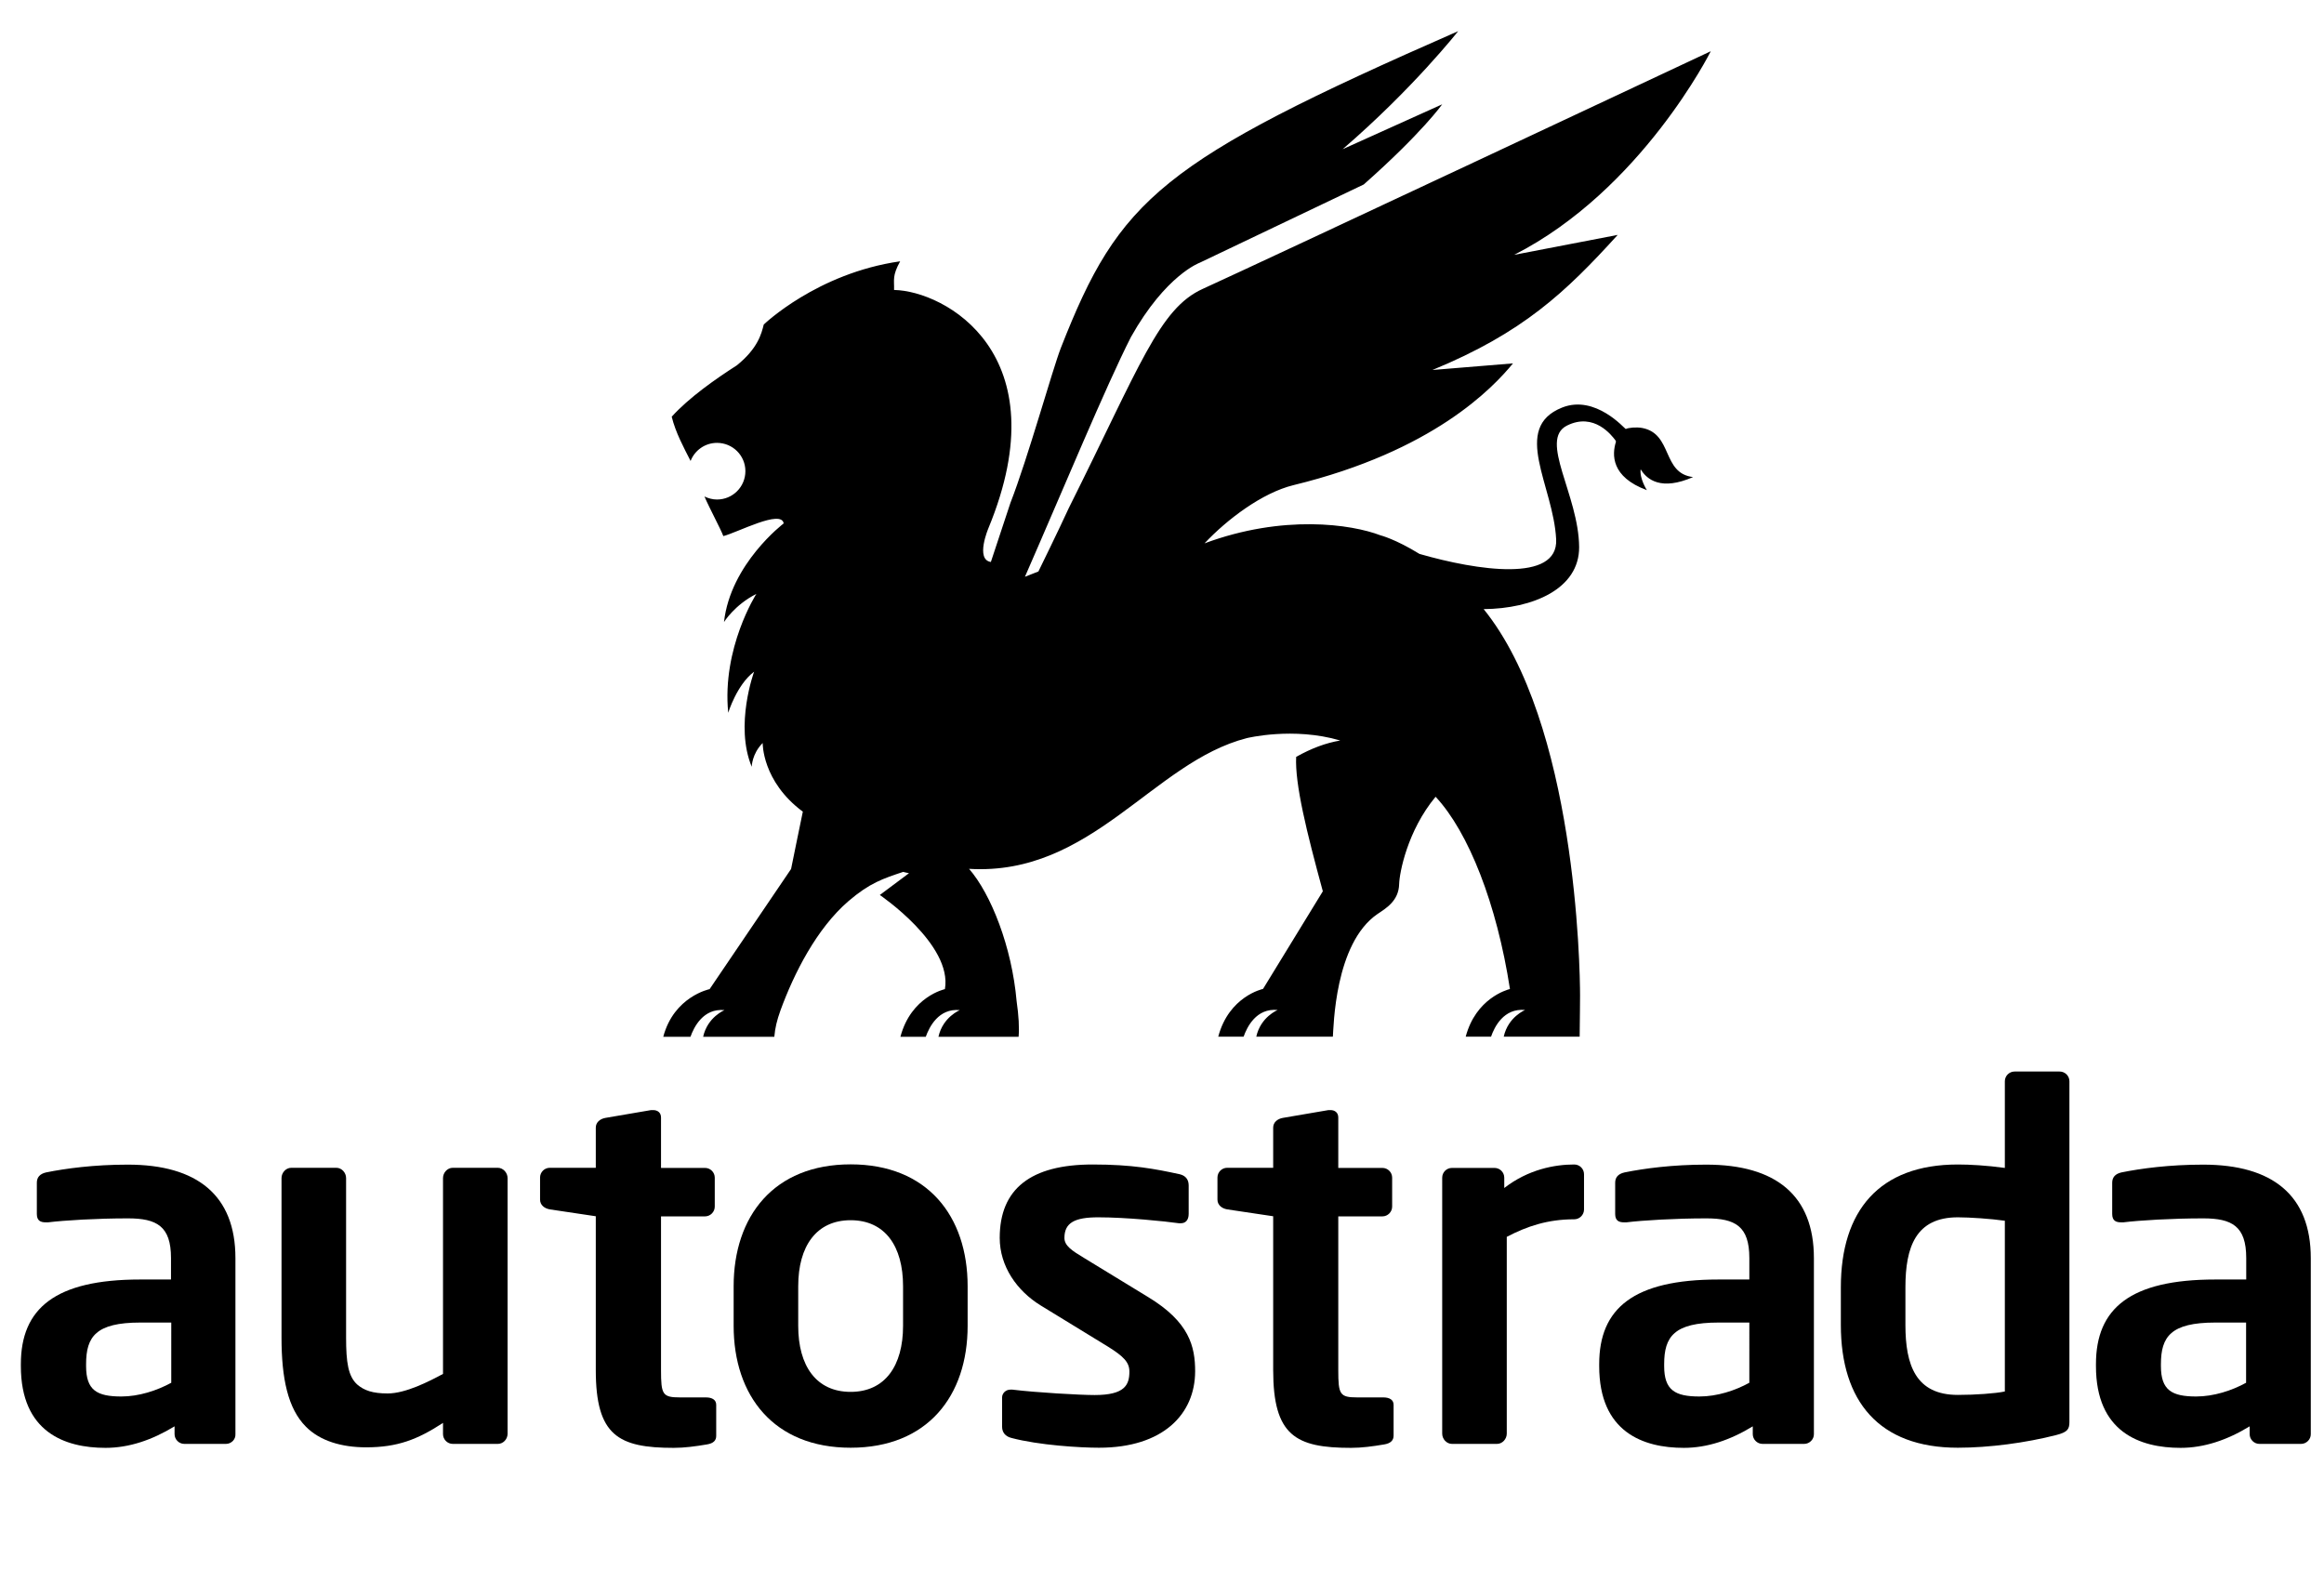
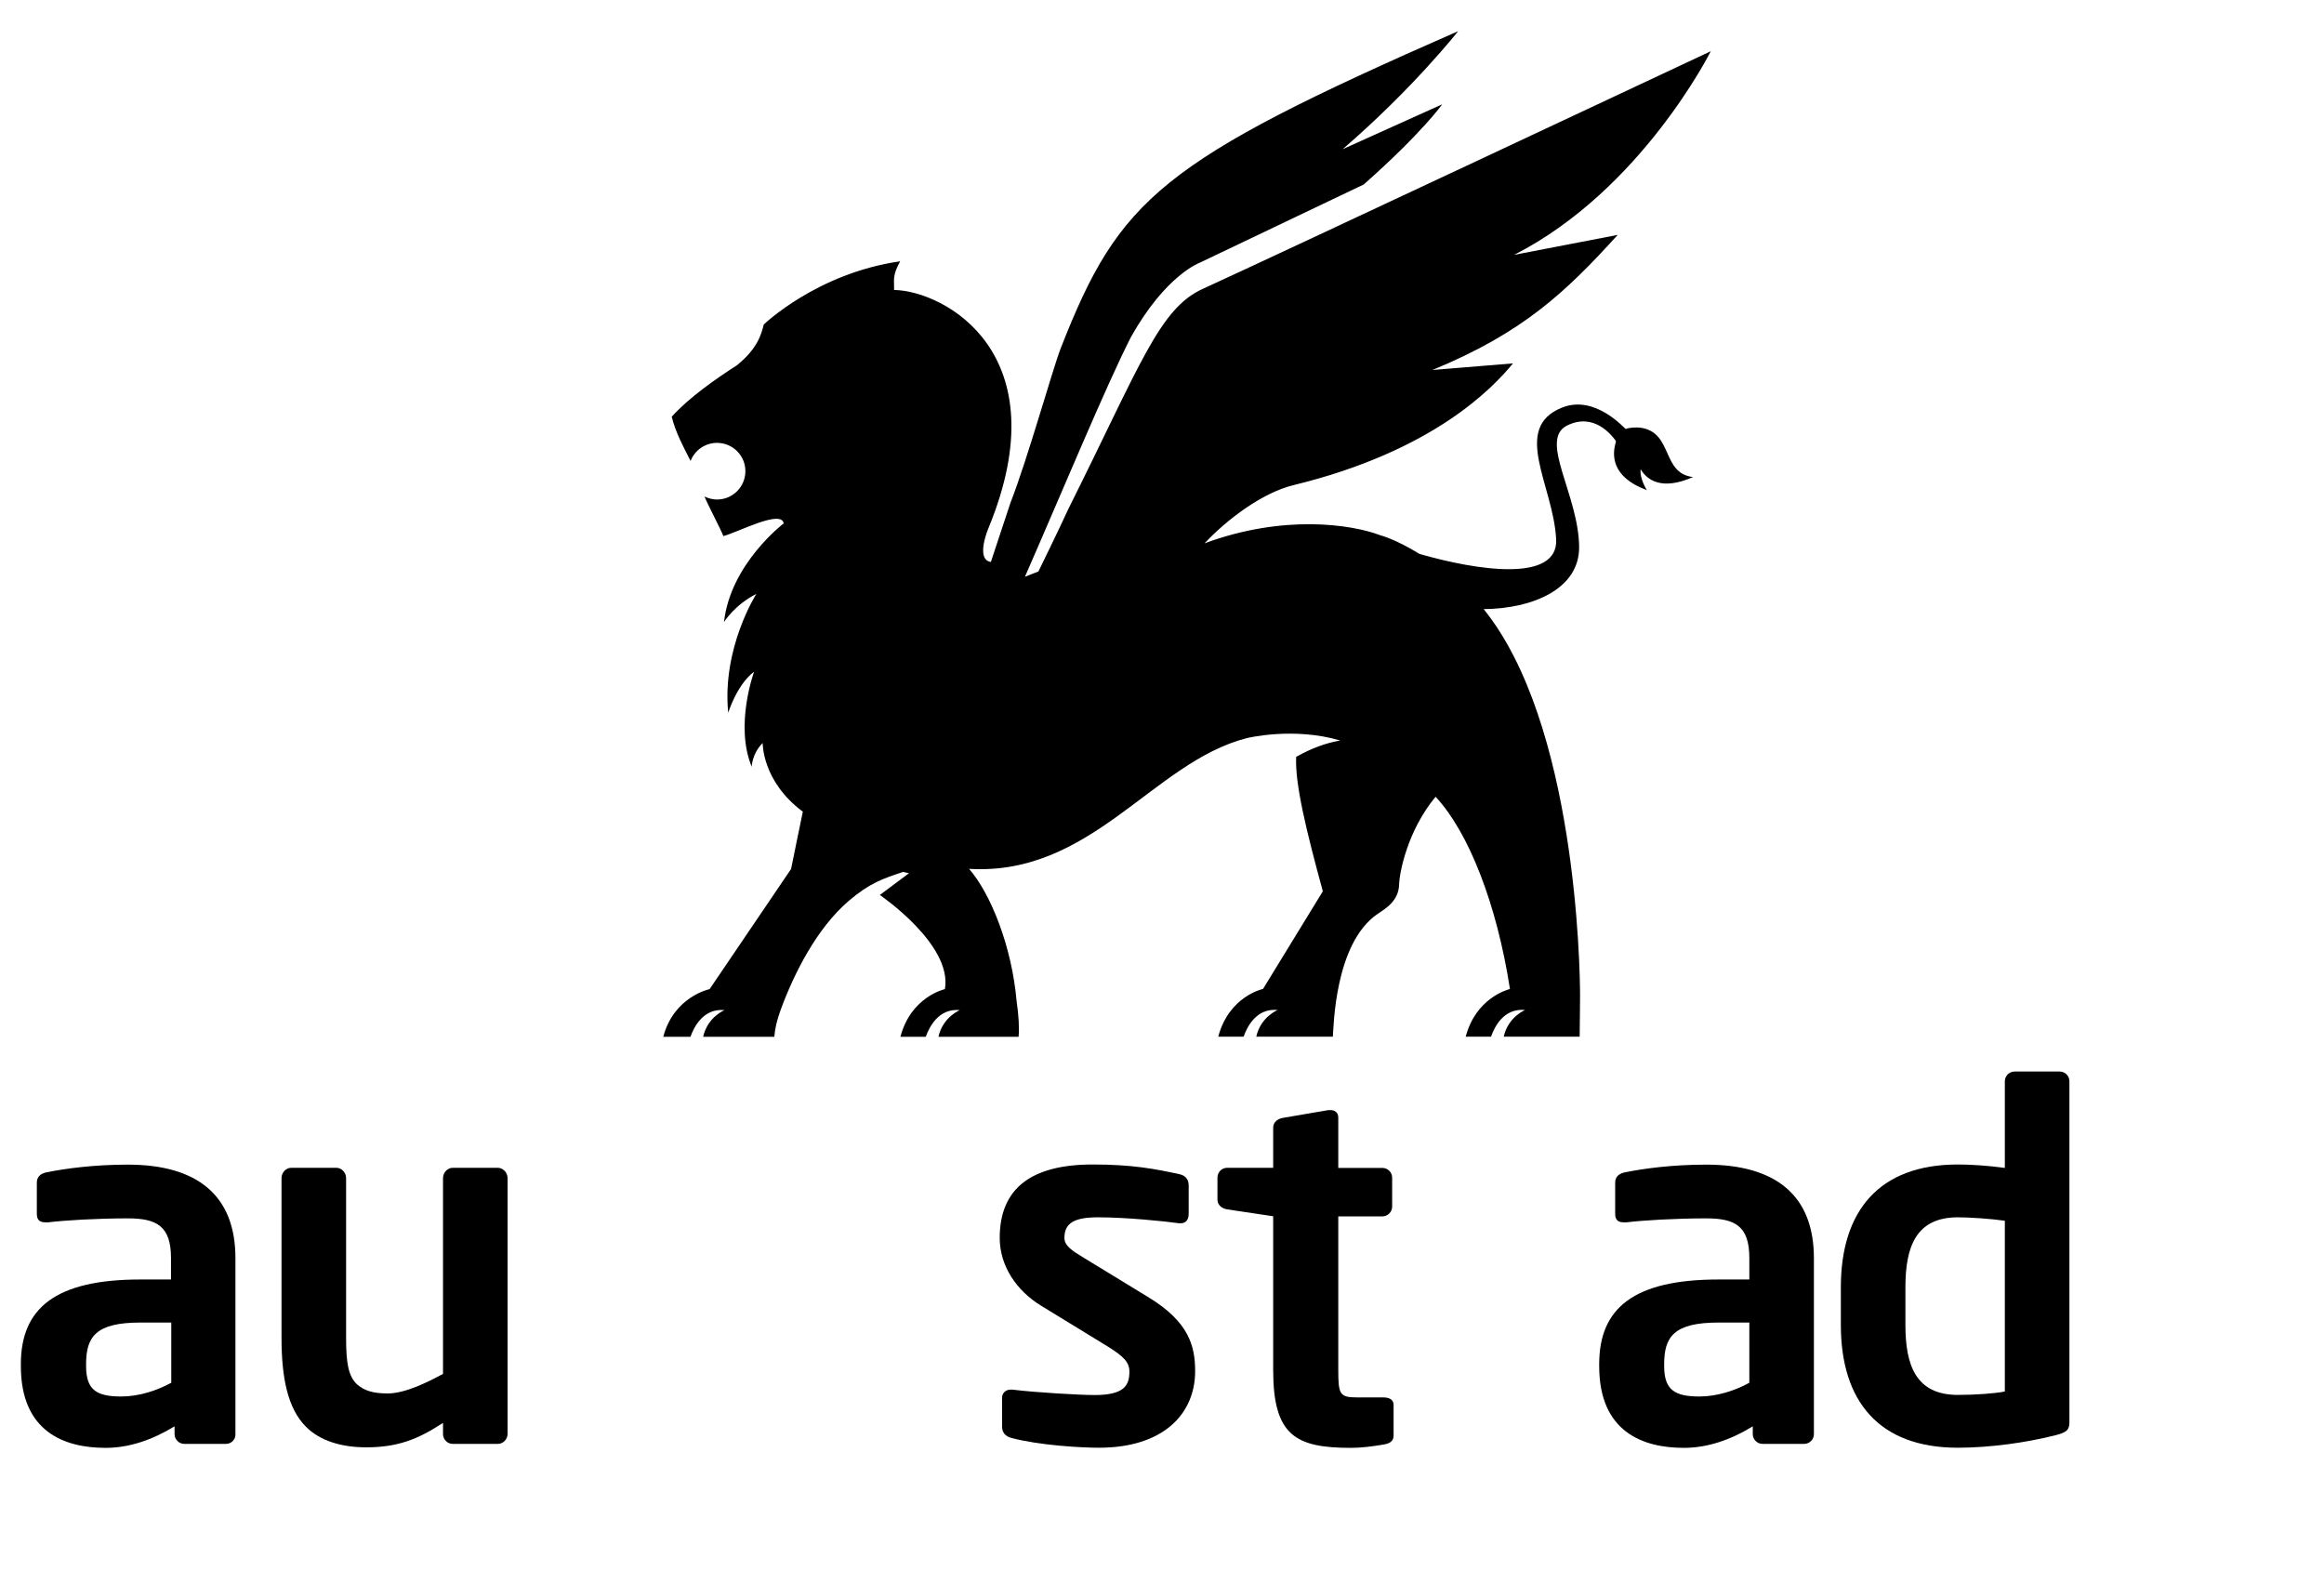
<svg xmlns="http://www.w3.org/2000/svg" id="Layer_1" style="enable-background:new 0 0 176 119;" version="1.1" viewBox="0 0 176 119" x="0px" y="0px">
  <path d="M114.58,27.52c-1.53,1.86-6.03,6.64-16.62,9.22c-2.38,0.58-5.05,2.61-6.74,4.41c5.95-2.21,11.13-1.45,13.32-0.61&#10; c0,0,1.13,0.28,2.96,1.41c4.37,1.26,10.51,2.19,10.35-1.1c-0.2-4.07-3.42-8.43,0.44-9.98c2.54-1.02,4.78,1.64,4.83,1.62&#10; c0.2-0.1,0.79-0.16,1.24-0.08c2.34,0.44,1.48,3.44,3.86,3.72c-2.4,1.05-3.49,0.21-3.97-0.59c-0.1,0.69,0.47,1.58,0.47,1.58&#10; c-2.72-1-2.65-2.7-2.34-3.67c-0.01-0.05-0.03-0.09-0.06-0.13c-0.25-0.32-1.59-2.12-3.65-1.09c-2.15,1.08,0.89,5.25,0.92,9.2&#10; c0.02,3.17-3.51,4.67-7.23,4.7c6.99,8.64,7.3,27.09,7.3,29.27c0,0-0.01,1.76-0.03,3.11h-5.75c0.33-1.5,1.62-2.02,1.62-2.02&#10; c-1.62-0.16-2.33,1.29-2.58,2.02h-1.92c0.77-2.89,3.09-3.54,3.35-3.61c-0.99-6.43-3.13-11.88-5.63-14.56&#10; c-2.15,2.59-2.74,5.79-2.76,6.61c-0.03,1.28-1,1.84-1.64,2.27c-3.26,2.23-3.32,8.62-3.38,9.29h-5.8c0.33-1.5,1.62-2.02,1.62-2.02&#10; c-1.62-0.16-2.32,1.29-2.58,2.02h-1.92c0.81-3.06,3.37-3.61,3.37-3.61l0.03-0.02l4.52-7.38c-1.23-4.51-2.12-8.12-2.02-10.18&#10; c1.16-0.65,2.23-1.05,3.34-1.24c-3.56-1.05-7.08-0.18-7.08-0.18c-7.11,1.82-11.73,10.45-21.03,9.9c1.66,1.91,3.24,5.91,3.6,10.02&#10; c0.16,1.1,0.21,2.03,0.15,2.7h-6.07c0.33-1.5,1.62-2.02,1.62-2.02c-1.61-0.16-2.32,1.29-2.58,2.02h-1.92&#10; c0.81-3.06,3.37-3.61,3.37-3.61c0.59-3.39-4.93-7.13-4.93-7.13l2.21-1.65c-0.15-0.03-0.3-0.06-0.44-0.1&#10; c-1.52,0.51-2.53,0.83-4.15,2.22c-2.41,2.08-4.12,5.47-5.14,8.26c-0.28,0.78-0.41,1.34-0.47,2.01h-5.39&#10; c0.33-1.5,1.62-2.02,1.62-2.02c-1.61-0.16-2.32,1.29-2.58,2.02h-2.06c0.81-3.06,3.51-3.61,3.51-3.61l6.17-9.1&#10; c-0.01,0.01,0.89-4.33,0.89-4.34c-3.1-2.3-3.04-5.2-3.04-5.2c-0.82,0.82-0.83,1.8-0.83,1.8c-1.31-3.15,0.18-7.2,0.18-7.2&#10; c-1.31,0.98-1.96,3.11-1.96,3.11c-0.49-4.91,2.13-9,2.13-9c-1.64,0.82-2.45,2.13-2.45,2.13c0.49-4.42,4.52-7.47,4.52-7.47&#10; c-0.17-1.09-3.5,0.69-4.57,0.96c-0.22-0.58-1.03-2.07-1.43-3c0.29,0.14,0.61,0.23,0.95,0.23c1.19,0,2.15-0.96,2.15-2.15&#10; c0-1.18-0.96-2.14-2.15-2.14c-0.91,0-1.69,0.57-2,1.37c-0.53-1.04-1.13-2.14-1.43-3.35c1.31-1.45,3.31-2.85,4.93-3.89&#10; c1.59-1.28,1.87-2.4,2.04-3.09c0,0,4.02-3.89,10.33-4.79c-0.61,1.11-0.44,1.39-0.46,2.17c3.83,0.07,12.6,4.82,7.15,18.03&#10; c0,0-1.02,2.39,0.18,2.57l1.48-4.47c1.32-3.38,3.18-10.09,3.82-11.74c4.44-11.32,7.53-14.1,30.09-23.99c0,0-3.4,4.33-8.75,8.94&#10; l7.54-3.4c0,0-1.51,2.15-5.94,6.07L90.85,19.9c0,0-2.56,0.92-5.2,5.62c-1.9,3.73-5.15,11.58-8.03,18.16l1.02-0.4&#10; c0,0,1.55-3.16,2.29-4.78c5.42-10.84,6.85-15.12,10.15-16.62c4.36-1.98,38.48-18,38.48-18s-5.25,10.51-14.89,15.42l7.84-1.51&#10; c-3.92,4.32-7.17,7.41-14.03,10.23L114.58,27.52z" />
  <g>
    <g>
      <g>
        <g>
          <path d="M17.11,109.35h-3.15c-0.41,0-0.74-0.34-0.74-0.74v-0.59c-1.71,1.04-3.45,1.63-5.23,1.63c-3.08,0-6.41-1.19-6.41-6.19&#10;     v-0.15c0-4.22,2.6-6.41,9.04-6.41h2.33v-1.63c0-2.41-1.08-3-3.26-3c-2.37,0-4.82,0.15-6.04,0.3c-0.07,0-0.15,0-0.19,0&#10;     c-0.37,0-0.67-0.11-0.67-0.63v-2.37c0-0.4,0.22-0.67,0.7-0.78c1.48-0.3,3.63-0.59,6.19-0.59c5.26,0,8.15,2.33,8.15,7.08v13.34&#10;     C17.85,109.01,17.52,109.35,17.11,109.35z M12.96,100.16h-2.33c-3.37,0-4.11,1.07-4.11,3.15v0.15c0,1.82,0.81,2.3,2.67,2.3&#10;     c1.33,0,2.7-0.45,3.78-1.04V100.16z" />
          <path d="M37.7,109.35h-3.41c-0.41,0-0.74-0.34-0.74-0.74v-0.85c-1.93,1.26-3.45,1.85-5.82,1.85c-1.85,0-3.49-0.48-4.56-1.56&#10;     c-1.37-1.37-1.85-3.67-1.85-6.74V89.22c0-0.41,0.33-0.78,0.74-0.78h3.41c0.41,0,0.74,0.37,0.74,0.78v12.08&#10;     c0,1.85,0.15,2.93,0.85,3.56c0.52,0.44,1.15,0.67,2.3,0.67c1.37,0,3.15-0.92,4.19-1.48V89.22c0-0.41,0.33-0.78,0.74-0.78h3.41&#10;     c0.4,0,0.74,0.37,0.74,0.78v19.38C38.43,109.01,38.1,109.35,37.7,109.35z" />
-           <path d="M53.54,109.39c-0.89,0.15-1.71,0.26-2.52,0.26c-4.19,0-5.9-0.93-5.9-5.89V92.11l-3.48-0.52&#10;     c-0.41-0.07-0.74-0.33-0.74-0.74v-1.67c0-0.41,0.33-0.74,0.74-0.74h3.48v-3.04c0-0.41,0.33-0.67,0.74-0.74l3.45-0.59&#10;     c0.04,0,0.11,0,0.15,0c0.34,0,0.6,0.19,0.6,0.56v3.82h3.33c0.41,0,0.74,0.33,0.74,0.74v2.19c0,0.4-0.33,0.74-0.74,0.74h-3.33&#10;     v11.64c0,1.85,0.11,2.07,1.44,2.07h1.96c0.48,0,0.78,0.19,0.78,0.56v2.33C54.25,109.09,54.03,109.31,53.54,109.39z" />
-           <path d="M64.42,109.64c-5.82,0-8.86-3.93-8.86-9.23v-3c0-5.3,3.04-9.23,8.86-9.23c5.82,0,8.86,3.93,8.86,9.23v3&#10;     C73.28,105.72,70.24,109.64,64.42,109.64z M68.39,97.41c0-3.04-1.37-5-3.97-5c-2.59,0-3.97,1.96-3.97,5v3c0,3.04,1.37,5,3.97,5&#10;     c2.6,0,3.97-1.97,3.97-5V97.41z" />
          <path d="M83.23,109.64c-1.44,0-4.56-0.19-6.63-0.74c-0.45-0.11-0.71-0.41-0.71-0.85v-2.22c0-0.3,0.26-0.59,0.63-0.59&#10;     c0.07,0,0.11,0,0.15,0c1.78,0.22,5.12,0.41,6.23,0.41c2.3,0,2.63-0.78,2.63-1.78c0-0.7-0.44-1.15-1.63-1.89l-5.08-3.11&#10;     c-1.81-1.11-3.11-2.97-3.11-5.12c0-3.71,2.34-5.56,7.04-5.56c3,0,4.71,0.33,6.6,0.74c0.45,0.11,0.67,0.41,0.67,0.85v2.15&#10;     c0,0.45-0.22,0.71-0.59,0.71c-0.07,0-0.11,0-0.15,0c-1.04-0.15-4-0.45-6.11-0.45c-1.78,0-2.56,0.41-2.56,1.56&#10;     c0,0.59,0.56,0.96,1.49,1.52l4.85,2.96c3.12,1.89,3.56,3.74,3.56,5.63C90.5,107.09,88.09,109.64,83.23,109.64z" />
          <path d="M104.83,109.39c-0.89,0.15-1.7,0.26-2.52,0.26c-4.19,0-5.89-0.93-5.89-5.89V92.11l-3.48-0.52&#10;     c-0.41-0.07-0.74-0.33-0.74-0.74v-1.67c0-0.41,0.33-0.74,0.74-0.74h3.48v-3.04c0-0.41,0.33-0.67,0.74-0.74l3.45-0.59&#10;     c0.04,0,0.11,0,0.15,0c0.33,0,0.59,0.19,0.59,0.56v3.82h3.34c0.41,0,0.74,0.33,0.74,0.74v2.19c0,0.4-0.33,0.74-0.74,0.74h-3.34&#10;     v11.64c0,1.85,0.11,2.07,1.45,2.07h1.96c0.48,0,0.78,0.19,0.78,0.56v2.33C105.54,109.09,105.31,109.31,104.83,109.39z" />
-           <path d="M119.22,92.34c-2,0-3.56,0.52-5.11,1.33v14.9c0,0.41-0.33,0.78-0.74,0.78h-3.41c-0.41,0-0.74-0.37-0.74-0.78V89.19&#10;     c0-0.41,0.33-0.74,0.74-0.74h3.22c0.41,0,0.74,0.33,0.74,0.74v0.78c1.82-1.41,3.82-1.78,5.3-1.78c0.41,0,0.74,0.33,0.74,0.74&#10;     v2.67C119.96,92,119.63,92.34,119.22,92.34z" />
          <path d="M136.63,109.35h-3.15c-0.41,0-0.74-0.34-0.74-0.74v-0.59c-1.7,1.04-3.45,1.63-5.22,1.63c-3.08,0-6.41-1.19-6.41-6.19&#10;     v-0.15c0-4.22,2.59-6.41,9.04-6.41h2.33v-1.63c0-2.41-1.07-3-3.26-3c-2.37,0-4.82,0.15-6.04,0.3c-0.07,0-0.15,0-0.19,0&#10;     c-0.37,0-0.67-0.11-0.67-0.63v-2.37c0-0.4,0.22-0.67,0.71-0.78c1.48-0.3,3.63-0.59,6.19-0.59c5.26,0,8.15,2.33,8.15,7.08v13.34&#10;     C137.37,109.01,137.04,109.35,136.63,109.35z M132.48,100.16h-2.33c-3.37,0-4.12,1.07-4.12,3.15v0.15c0,1.82,0.82,2.3,2.67,2.3&#10;     c1.34,0,2.71-0.45,3.78-1.04V100.16z" />
          <path d="M155.72,108.68c-2.3,0.59-5.08,0.96-7.45,0.96c-5.97,0-8.86-3.52-8.86-9.3v-2.85c0-5.78,2.89-9.3,8.86-9.3&#10;     c0.89,0,2.19,0.07,3.56,0.26v-6.56c0-0.41,0.33-0.74,0.74-0.74h3.41c0.41,0,0.74,0.33,0.74,0.74v25.79&#10;     C156.72,108.24,156.58,108.46,155.72,108.68z M151.83,92.45c-1.04-0.15-2.66-0.26-3.56-0.26c-3.19,0-3.97,2.26-3.97,5.3v2.85&#10;     c0,3.04,0.78,5.3,3.97,5.3c1.33,0,2.85-0.11,3.56-0.26V92.45z" />
-           <path d="M174.26,109.35h-3.15c-0.41,0-0.74-0.34-0.74-0.74v-0.59c-1.7,1.04-3.45,1.63-5.23,1.63c-3.08,0-6.41-1.19-6.41-6.19&#10;     v-0.15c0-4.22,2.59-6.41,9.04-6.41h2.34v-1.63c0-2.41-1.08-3-3.26-3c-2.37,0-4.82,0.15-6.04,0.3c-0.07,0-0.15,0-0.18,0&#10;     c-0.37,0-0.67-0.11-0.67-0.63v-2.37c0-0.4,0.22-0.67,0.7-0.78c1.48-0.3,3.63-0.59,6.19-0.59c5.26,0,8.15,2.33,8.15,7.08v13.34&#10;     C175,109.01,174.67,109.35,174.26,109.35z M170.11,100.16h-2.34c-3.37,0-4.12,1.07-4.12,3.15v0.15c0,1.82,0.82,2.3,2.67,2.3&#10;     c1.33,0,2.71-0.45,3.78-1.04V100.16z" />
        </g>
      </g>
    </g>
  </g>
</svg>